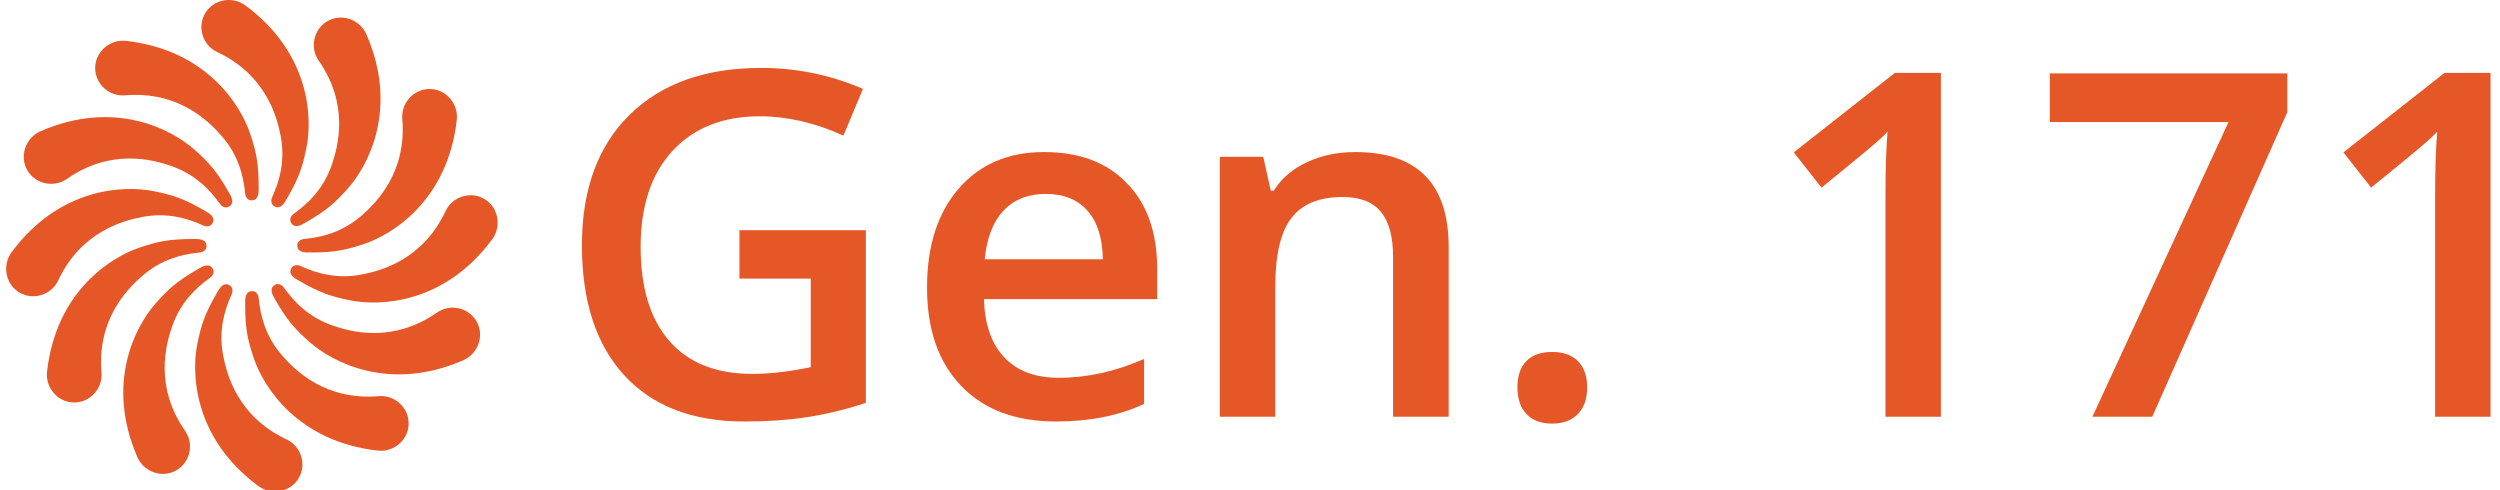
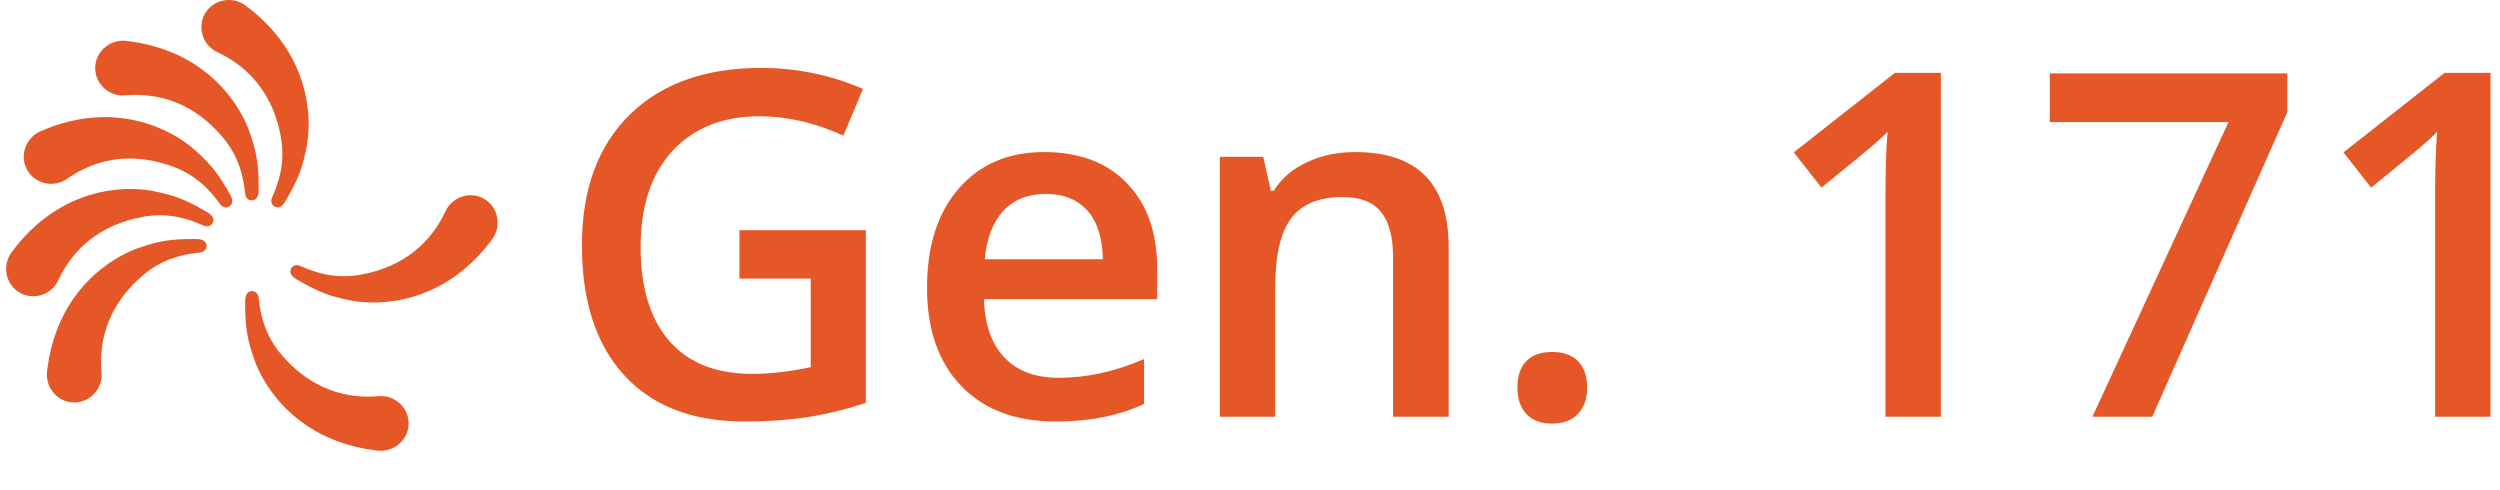
<svg xmlns="http://www.w3.org/2000/svg" version="1.1" width="1000" height="196" viewBox="0 0 1000 196">
  <g transform="matrix(1,0,0,1,-0.606,0.303)">
    <svg viewBox="0 0 396 78" data-background-color="#ffffff" preserveAspectRatio="xMidYMid meet" height="196" width="1000">
      <g id="tight-bounds" transform="matrix(1,0,0,1,0.24,-0.121)">
        <svg viewBox="0 0 395.52 78.241" height="78.241" width="395.52">
          <g>
            <svg viewBox="0 0 514.739 101.825" height="78.241" width="395.52">
              <g transform="matrix(1,0,0,1,119.219,14.073)">
                <svg viewBox="0 0 395.52 73.68" height="73.68" width="395.52">
                  <g>
                    <svg viewBox="0 0 395.52 73.68" height="73.68" width="395.52">
                      <g>
                        <svg viewBox="0 0 395.52 73.68" height="73.68" width="395.52">
                          <g transform="matrix(1,0,0,1,0,0)">
                            <svg width="395.52" viewBox="2.76 -33.75 184.66 34.41" height="73.68" data-palette-color="#e65728">
                              <path d="M24.9-13.37L18-13.37 18-18.05 30.23-18.05 30.23-1.34Q27.3-0.38 24.54 0.04 21.79 0.46 18.5 0.46L18.5 0.46Q10.95 0.46 6.85-4.02 2.76-8.49 2.76-16.58 2.76-24.67 7.37-29.21 11.98-33.75 20.1-33.75L20.1-33.75Q25.25-33.75 29.95-31.72L29.95-31.72 28.06-27.2Q23.96-29.07 19.94-29.07L19.94-29.07Q14.64-29.07 11.53-25.73L11.53-25.73Q8.44-22.37 8.44-16.44 8.44-10.52 11.22-7.33 14-4.15 19.24-4.15L19.24-4.15Q21.84-4.15 24.9-4.8L24.9-4.8 24.9-13.37ZM51.67-19.94Q50.23-21.56 47.65-21.56 45.07-21.56 43.55-19.94 42.03-18.33 41.73-15.24L41.73-15.24 53.16-15.24Q53.11-18.33 51.67-19.94ZM48.63 0.46L48.63 0.46Q42.77 0.46 39.46-2.98 36.15-6.42 36.15-12.49 36.15-18.55 39.22-22.08 42.29-25.61 47.46-25.61 52.63-25.61 55.51-22.57L55.51-22.57Q58.42-19.59 58.42-14.26L58.42-14.26 58.42-11.38 41.66-11.38Q41.76-7.71 43.63-5.74 45.5-3.77 48.89-3.77L48.89-3.77Q53.01-3.77 57.15-5.59L57.15-5.59 57.15-1.24Q53.51 0.46 48.63 0.46ZM86.62-16.41L86.62-16.41 86.62 0 81.24 0 81.24-15.47Q81.24-18.4 80.06-19.83 78.89-21.26 76.36-21.26L76.36-21.26Q72.97-21.26 71.41-19.24 69.84-17.21 69.84-12.54L69.84-12.54 69.84 0 64.48 0 64.48-25.15 68.68-25.15 69.41-21.87 69.69-21.87Q70.82-23.66 72.91-24.63 75-25.61 77.57-25.61L77.57-25.61Q86.62-25.61 86.62-16.41ZM99.13-0.28Q98.25 0.66 96.63 0.66 95.01 0.66 94.14-0.27 93.27-1.19 93.27-2.84 93.27-4.5 94.13-5.38 94.99-6.27 96.63-6.27 98.27-6.27 99.15-5.36 100.02-4.45 100.02-2.83 100.02-1.21 99.13-0.28ZM129.79-33.27L134.24-33.27 134.24 0 128.88 0 128.88-21.49Q128.88-25.2 129.08-27.58L129.08-27.58Q128.55-27 127.36-26 126.18-25 122.69-22.17L122.69-22.17 120.01-25.58 129.79-33.27ZM162.07-28.51L144.78-28.51 144.78-33.22 167.76-33.22 167.76-29.47 154.69 0 148.9 0 162.07-28.51ZM182.97-33.27L187.42-33.27 187.42 0 182.06 0 182.06-21.49Q182.06-25.2 182.26-27.58L182.26-27.58Q181.73-27 180.54-26 179.36-25 175.87-22.17L175.87-22.17 173.19-25.58 182.97-33.27Z" opacity="1" transform="matrix(1,0,0,1,0,0)" fill="#e65728" class="undefined-text-0" data-fill-palette-color="primary" id="text-0" />
                            </svg>
                          </g>
                        </svg>
                      </g>
                    </svg>
                  </g>
                </svg>
              </g>
              <g>
                <svg viewBox="0 0 101.825 101.825" height="101.825" width="101.825">
                  <g>
                    <svg version="1.1" x="0" y="0" viewBox="7.735 7.735 84.531 84.53" enable-background="new 0 0 100 100" xml:space="preserve" height="101.825" width="101.825" class="icon-icon-0" data-fill-palette-color="accent" id="icon-0">
                      <g fill="#e65728" data-fill-palette-color="accent">
                        <g fill="#e65728" data-fill-palette-color="accent">
                          <g fill="#e65728" data-fill-palette-color="accent">
                            <path d="M28.368 14.767C42.162 16.327 48.04 25.762 49.69 30.695c1.07 3.198 1.472 5.094 1.472 9.275 0 0.817 0.044 2.076-1.054 2.216-0.77 0.099-1.209-0.509-1.273-1.182-0.289-3.026-1.159-6.569-4.008-9.85-2.253-2.594-7.472-7.802-16.652-7.021-2.669 0.228-5.052-1.868-5.129-4.564C22.964 16.703 25.531 14.446 28.368 14.767z" fill="#e65728" data-fill-palette-color="accent" />
                            <path d="M71.633 85.232c-13.794-1.561-19.671-10.995-21.322-15.929-1.07-3.198-1.472-5.094-1.472-9.275 0-0.817-0.044-2.076 1.054-2.216 0.77-0.099 1.209 0.509 1.273 1.182 0.289 3.026 1.159 6.569 4.008 9.85 2.253 2.594 7.472 7.802 16.652 7.021 2.669-0.228 5.052 1.868 5.129 4.564C77.037 83.296 74.47 85.553 71.633 85.232z" fill="#e65728" data-fill-palette-color="accent" />
                          </g>
                          <g fill="#e65728" data-fill-palette-color="accent">
                            <path d="M14.768 71.633c1.56-13.794 10.995-19.672 15.928-21.322 3.198-1.07 5.094-1.472 9.276-1.472 0.817 0 2.076-0.045 2.216 1.054 0.098 0.77-0.509 1.209-1.182 1.273-3.026 0.288-6.569 1.159-9.849 4.008-2.594 2.254-7.802 7.473-7.021 16.652 0.228 2.669-1.868 5.052-4.564 5.129C16.704 77.036 14.447 74.47 14.768 71.633z" fill="#e65728" data-fill-palette-color="accent" />
-                             <path d="M85.233 28.367c-1.56 13.794-10.995 19.672-15.928 21.322-3.198 1.07-5.094 1.472-9.276 1.472-0.817 0-2.076 0.045-2.216-1.054-0.098-0.77 0.509-1.209 1.182-1.273 3.026-0.288 6.569-1.159 9.849-4.008 2.594-2.254 7.802-7.473 7.021-16.652-0.228-2.669 1.868-5.052 4.564-5.129C83.297 22.964 85.554 25.53 85.233 28.367z" fill="#e65728" data-fill-palette-color="accent" />
                          </g>
                        </g>
                        <g fill="#e65728" data-fill-palette-color="accent">
                          <g fill="#e65728" data-fill-palette-color="accent">
                            <path d="M13.65 30.304c12.726-5.546 22.533-0.314 26.43 3.133 2.526 2.234 3.821 3.676 5.912 7.297 0.409 0.708 1.077 1.775 0.195 2.446-0.617 0.47-1.302 0.164-1.693-0.387-1.763-2.477-4.289-5.109-8.396-6.525-3.249-1.12-10.373-3.021-17.931 2.246-2.198 1.531-5.309 0.907-6.724-1.389C9.938 34.682 11.033 31.444 13.65 30.304z" fill="#e65728" data-fill-palette-color="accent" />
-                             <path d="M86.351 69.695c-12.726 5.546-22.533 0.314-26.43-3.133-2.526-2.234-3.821-3.676-5.912-7.297-0.409-0.708-1.077-1.775-0.196-2.446 0.618-0.47 1.302-0.164 1.694 0.387 1.763 2.477 4.289 5.109 8.396 6.525 3.249 1.12 10.373 3.021 17.931-2.245 2.198-1.532 5.309-0.908 6.724 1.388C90.063 65.317 88.968 68.555 86.351 69.695z" fill="#e65728" data-fill-palette-color="accent" />
                          </g>
                          <g fill="#e65728" data-fill-palette-color="accent">
-                             <path d="M30.304 86.351c-5.546-12.726-0.314-22.533 3.133-26.43 2.235-2.525 3.676-3.821 7.298-5.912 0.708-0.409 1.775-1.076 2.445-0.195 0.47 0.617 0.164 1.302-0.387 1.693-2.477 1.764-5.109 4.289-6.525 8.396-1.12 3.248-3.021 10.372 2.246 17.931 1.531 2.198 0.908 5.31-1.389 6.725C34.683 90.062 31.445 88.968 30.304 86.351z" fill="#e65728" data-fill-palette-color="accent" />
-                             <path d="M69.696 13.649c5.546 12.726 0.314 22.533-3.133 26.43-2.234 2.526-3.675 3.821-7.297 5.913-0.708 0.408-1.775 1.076-2.446 0.195-0.47-0.618-0.163-1.303 0.388-1.694 2.477-1.763 5.109-4.288 6.525-8.396 1.12-3.249 3.021-10.372-2.246-17.932-1.532-2.198-0.908-5.309 1.388-6.724C65.318 9.938 68.556 11.032 69.696 13.649z" fill="#e65728" data-fill-palette-color="accent" />
-                           </g>
+                             </g>
                        </g>
                        <g fill="#e65728" data-fill-palette-color="accent">
                          <g fill="#e65728" data-fill-palette-color="accent">
                            <path d="M8.671 51.118c8.248-11.166 19.357-11.539 24.456-10.502 3.305 0.672 5.147 1.272 8.769 3.363 0.708 0.408 1.82 0.999 1.392 2.021-0.299 0.716-1.045 0.793-1.66 0.512-2.765-1.263-6.269-2.28-10.533-1.453-3.374 0.654-10.494 2.57-14.406 10.911-1.138 2.425-4.144 3.44-6.518 2.159C7.646 56.766 6.976 53.414 8.671 51.118z" fill="#e65728" data-fill-palette-color="accent" />
                            <path d="M91.329 48.882C83.081 60.047 71.971 60.42 66.874 59.383c-3.305-0.672-5.147-1.272-8.769-3.363-0.708-0.408-1.82-0.999-1.393-2.021 0.3-0.716 1.046-0.793 1.66-0.512 2.766 1.264 6.269 2.28 10.534 1.453 3.373-0.654 10.493-2.569 14.406-10.91 1.138-2.426 4.144-3.441 6.517-2.16C92.354 43.233 93.025 46.585 91.329 48.882z" fill="#e65728" data-fill-palette-color="accent" />
                          </g>
                          <g fill="#e65728" data-fill-palette-color="accent">
-                             <path d="M51.119 91.329C39.953 83.081 39.58 71.972 40.617 66.874c0.673-3.305 1.272-5.147 3.364-8.77 0.409-0.708 1-1.819 2.02-1.392 0.716 0.3 0.793 1.045 0.512 1.66-1.263 2.765-2.28 6.269-1.453 10.533 0.654 3.374 2.57 10.493 10.911 14.406 2.425 1.138 3.44 4.144 2.159 6.518C56.766 92.354 53.415 93.025 51.119 91.329z" fill="#e65728" data-fill-palette-color="accent" />
                            <path d="M48.882 8.672c11.166 8.247 11.538 19.356 10.501 24.455-0.672 3.305-1.271 5.147-3.362 8.77-0.409 0.707-1 1.819-2.021 1.392-0.716-0.3-0.792-1.046-0.511-1.661 1.263-2.765 2.28-6.268 1.453-10.533-0.655-3.373-2.57-10.492-10.911-14.406-2.426-1.137-3.44-4.144-2.159-6.517C43.234 7.646 46.585 6.976 48.882 8.672z" fill="#e65728" data-fill-palette-color="accent" />
                          </g>
                        </g>
                      </g>
                    </svg>
                  </g>
                </svg>
              </g>
            </svg>
          </g>
          <defs />
        </svg>
        <rect width="395.52" height="78.241" fill="none" stroke="none" visibility="hidden" />
      </g>
    </svg>
  </g>
</svg>